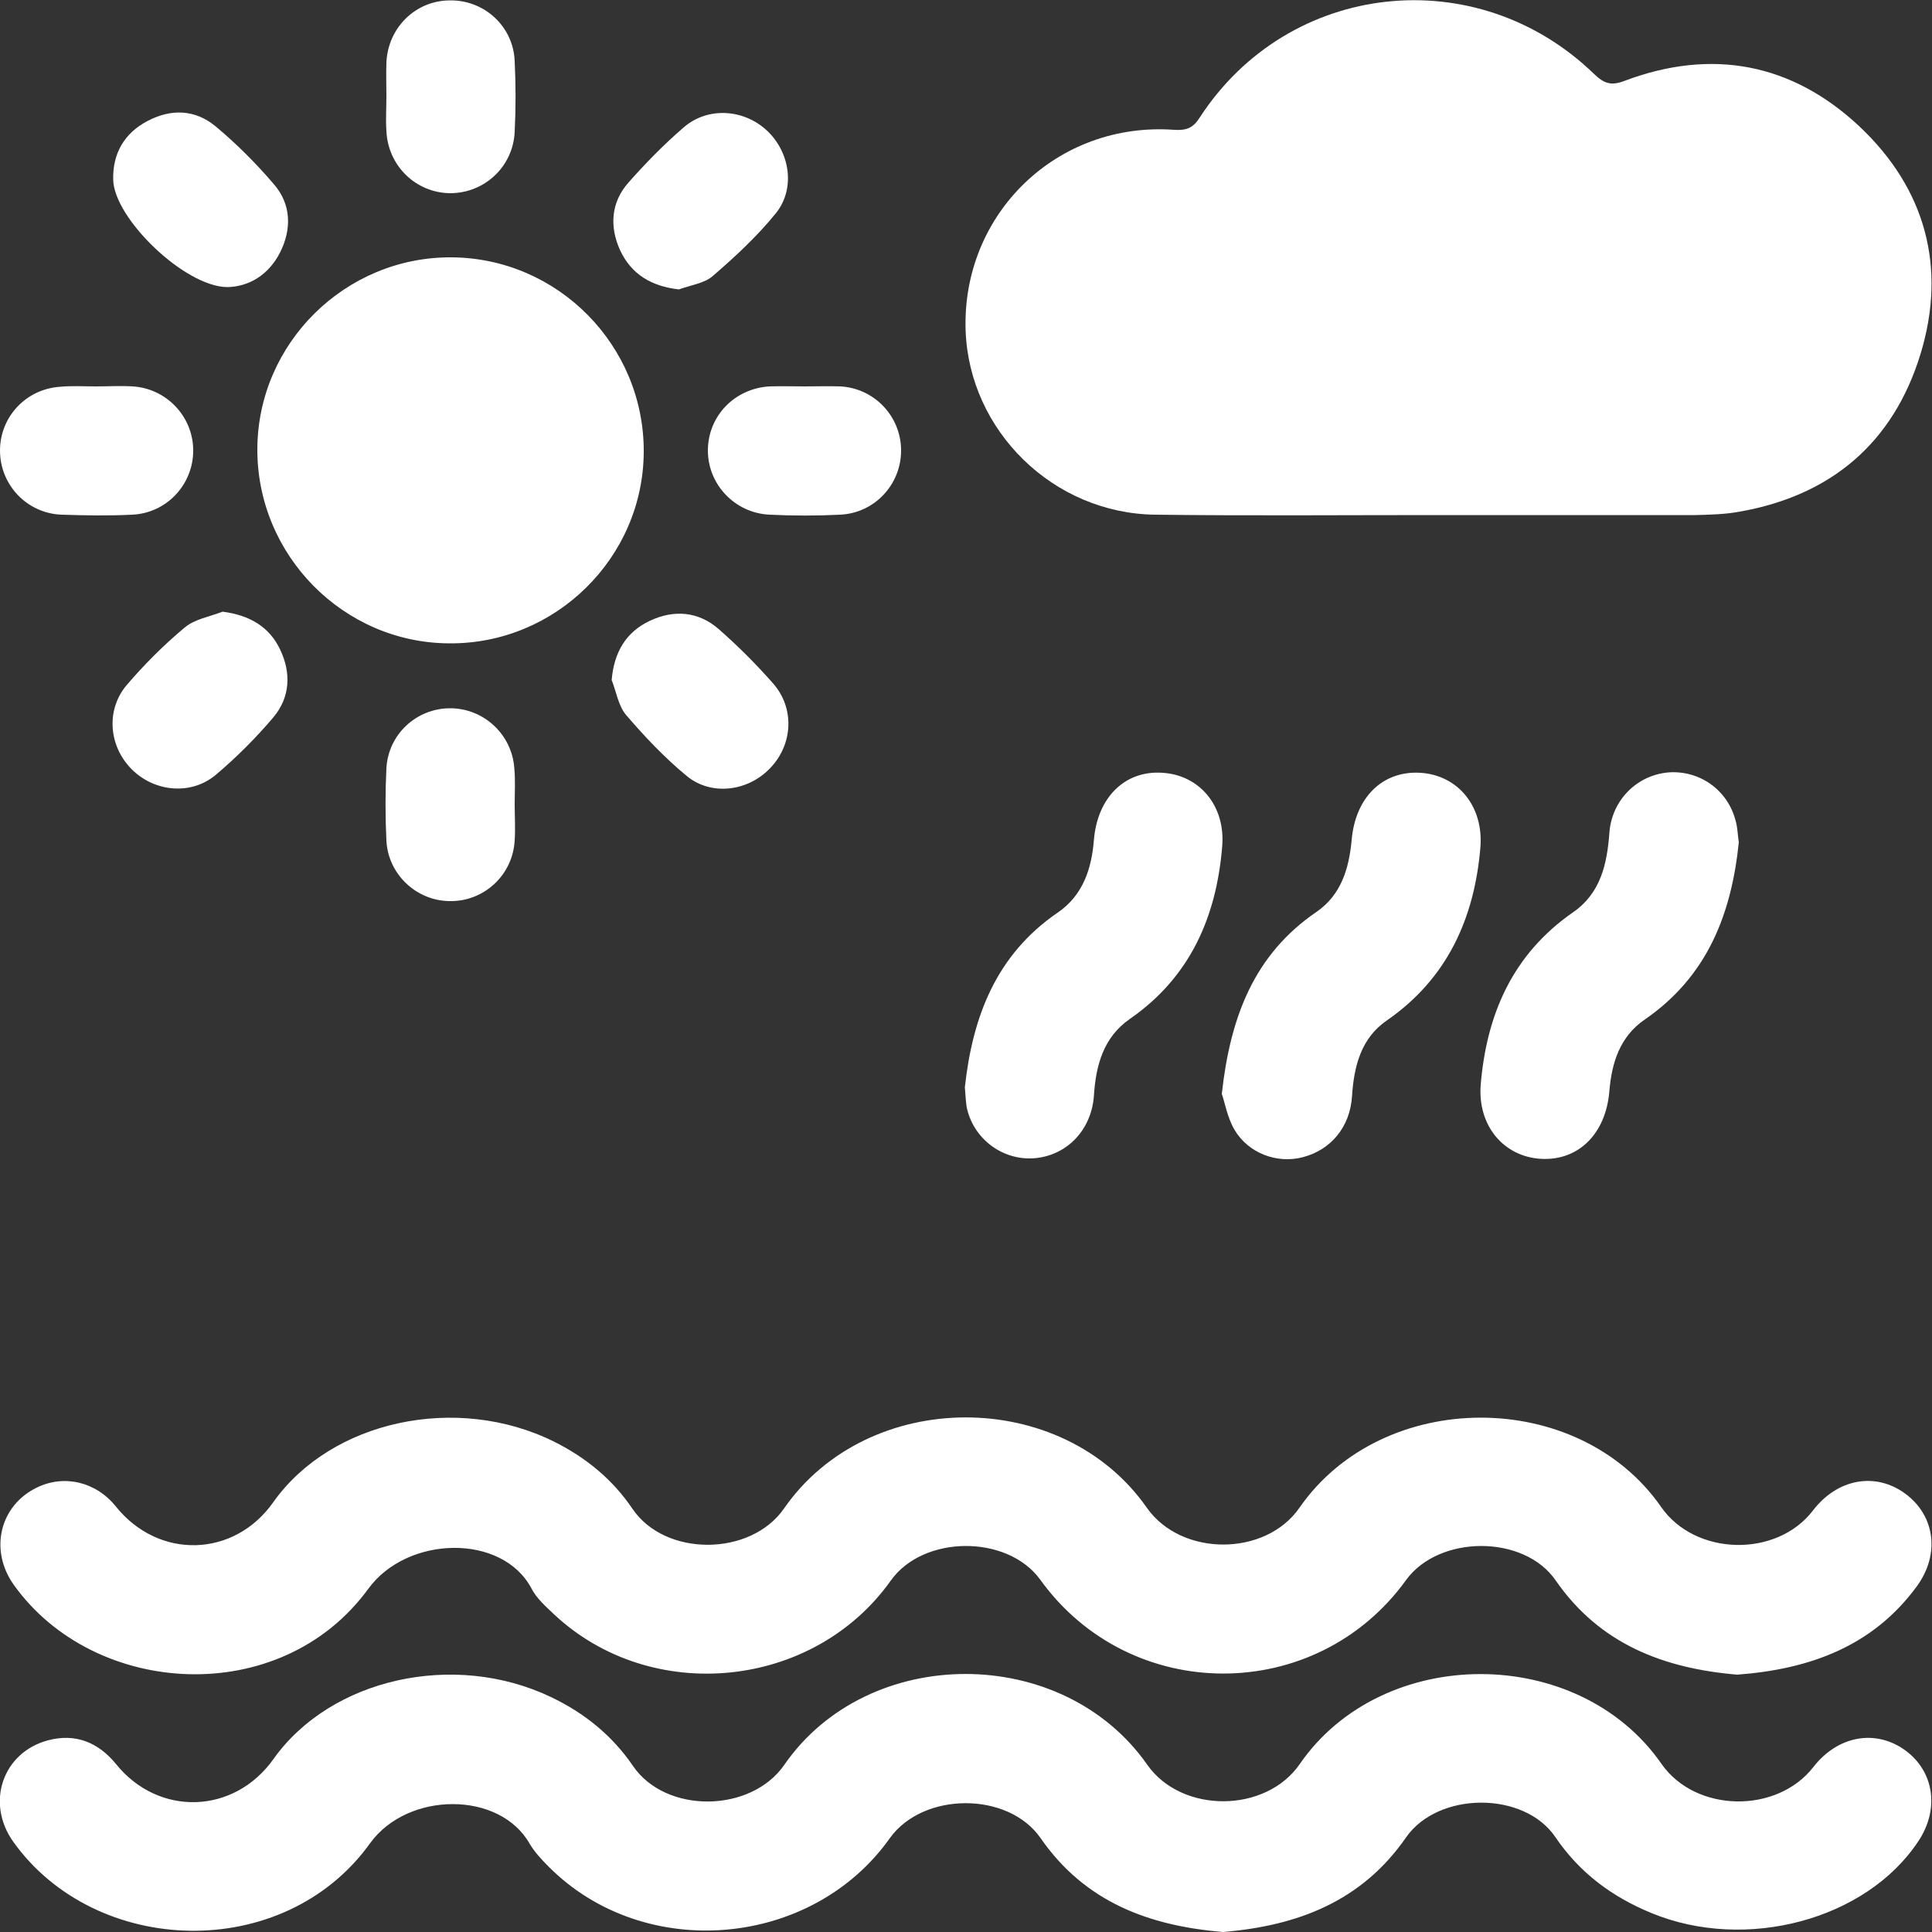
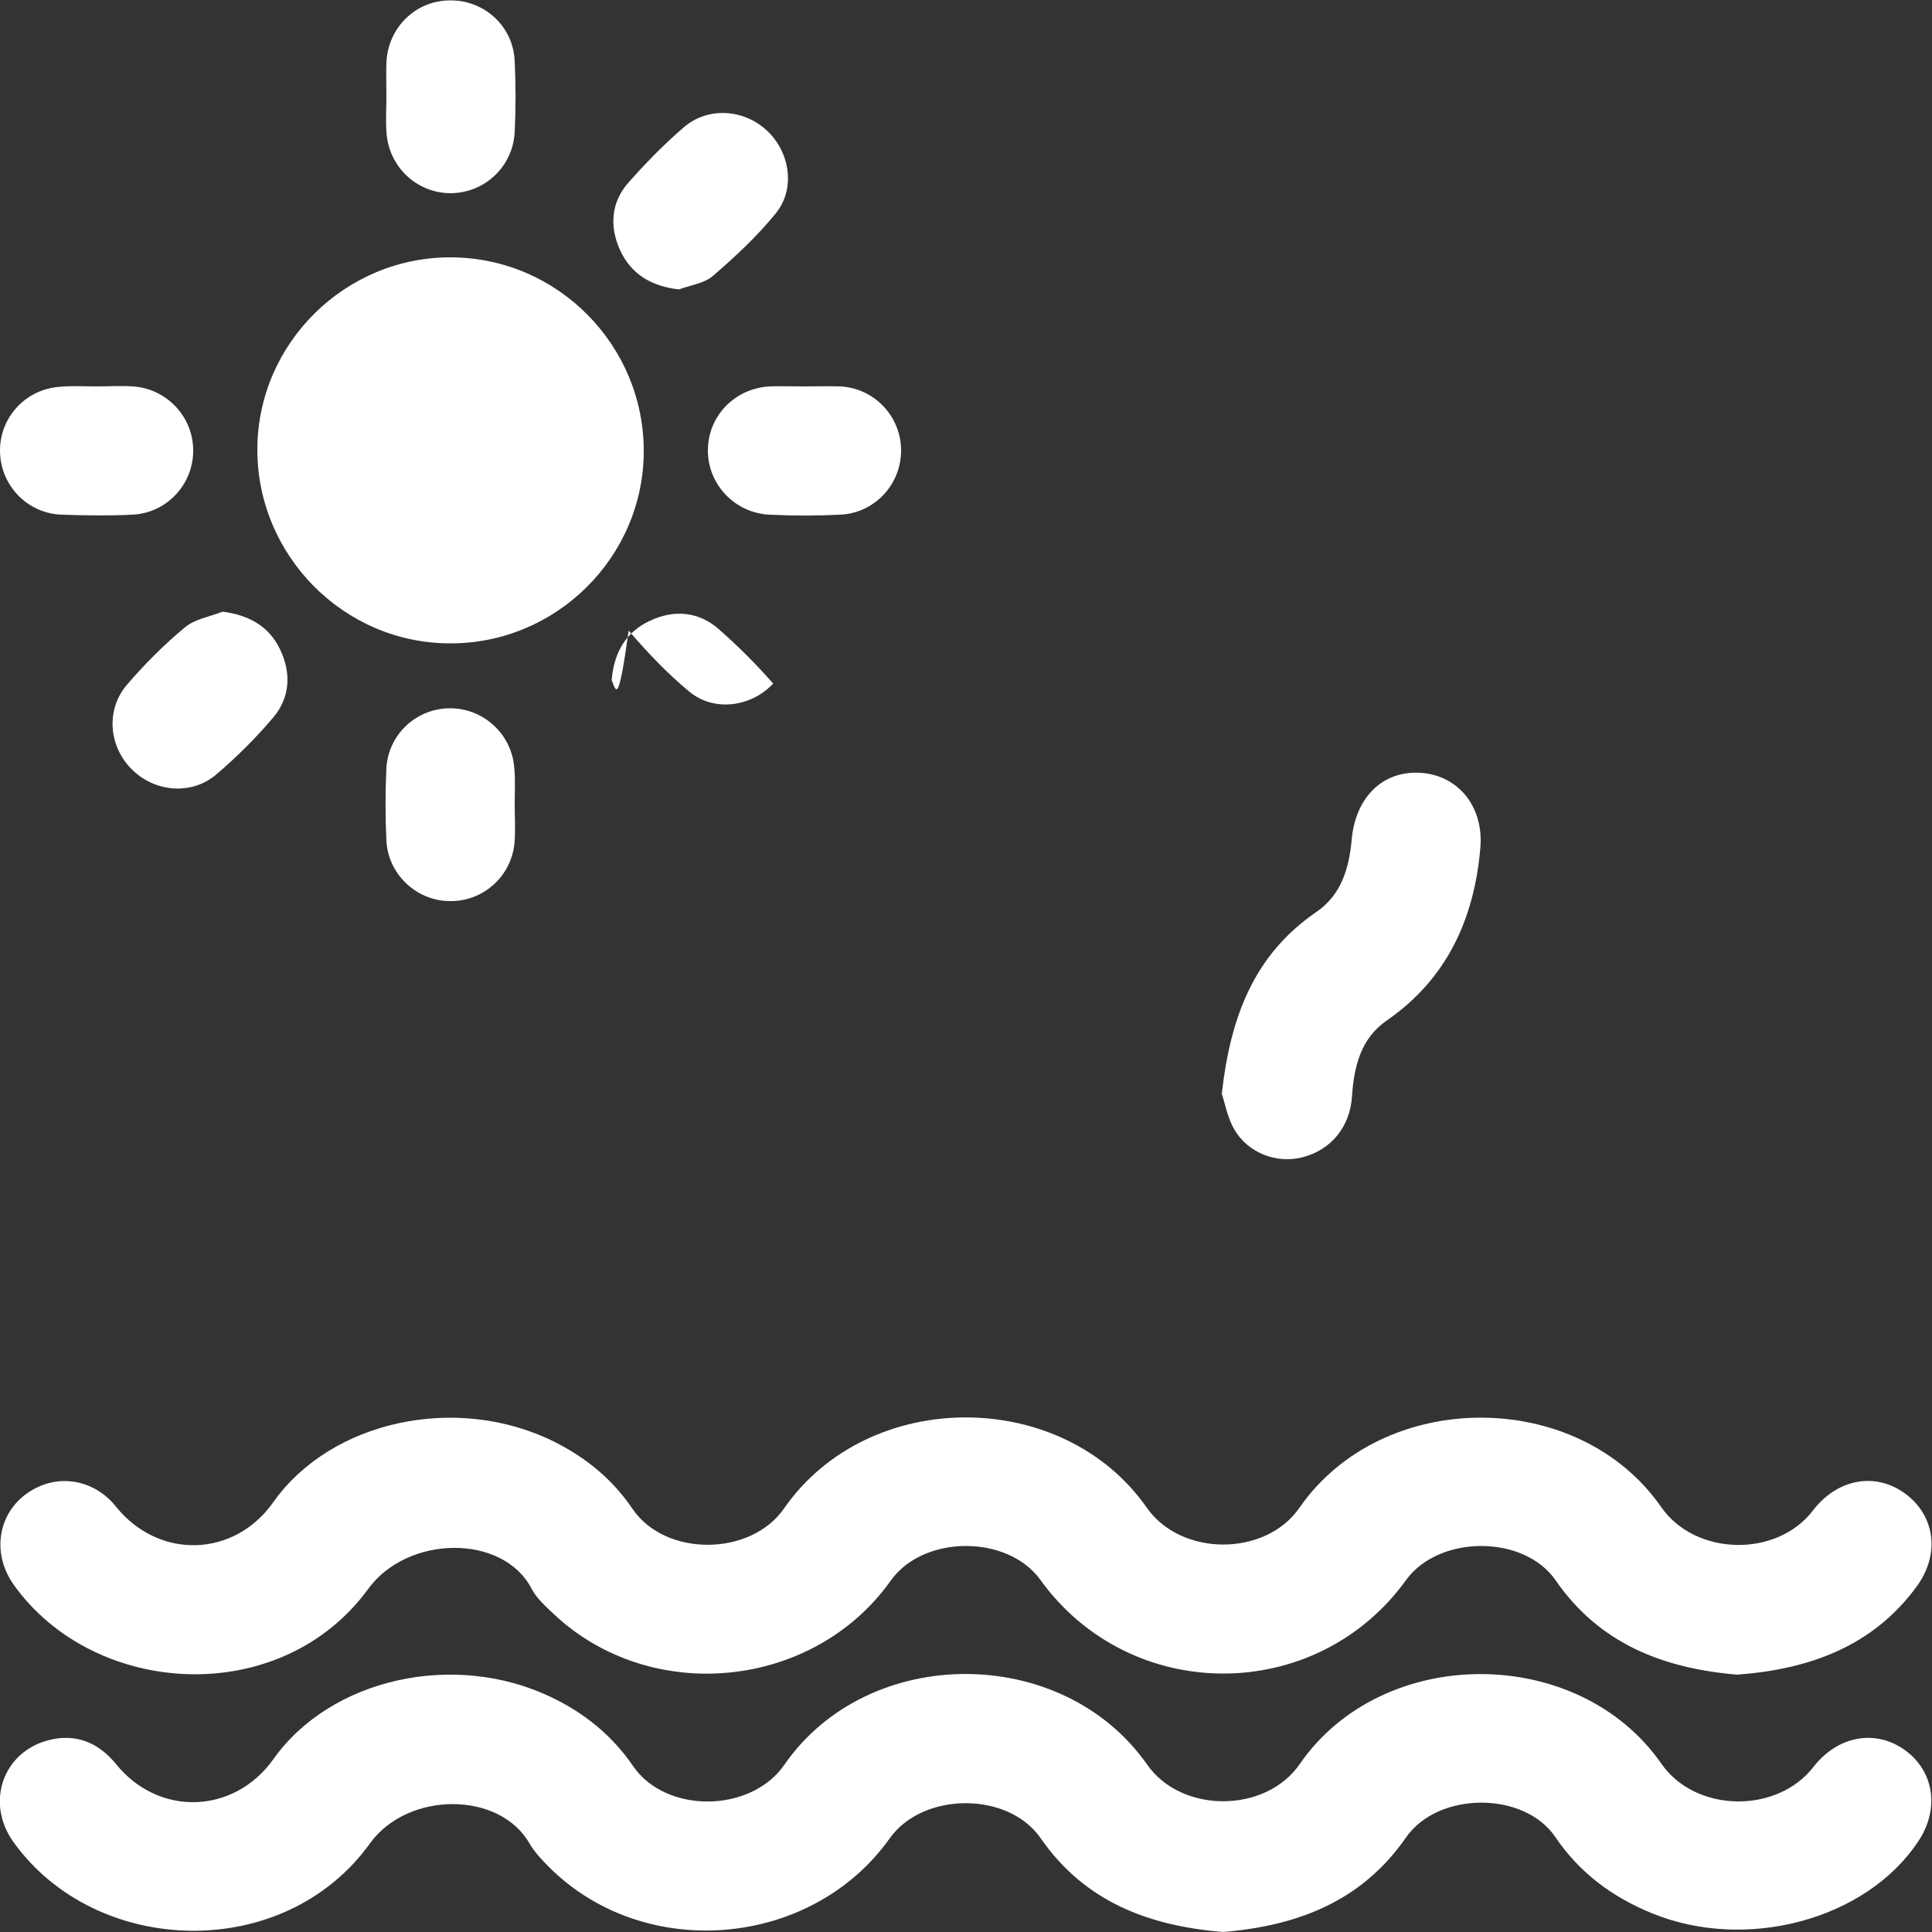
<svg xmlns="http://www.w3.org/2000/svg" id="Capa_1" x="0px" y="0px" viewBox="0 0 500 500" style="enable-background:new 0 0 500 500;" xml:space="preserve">
  <rect x="0" y="0" width="500" height="500" fill="#333333" stroke="none" />
  <style type="text/css">	.st0{fill:#FFFFFF;}</style>
  <g>
-     <path class="st0" d="M370.8,133.3c-23.9,0-47.9,0.2-71.8-0.1c-26.4-0.3-48.2-21.7-49.1-47.7c-1-30.2,23.7-54.1,54-51.9  c3.2,0.2,4.9-0.5,6.6-3.2c23-35.4,71.6-40.7,102-11.3c2.6,2.5,4.4,3.2,8,1.8c22.6-8.5,43.3-4.5,60.7,11.8  c17.1,16.1,22.7,36.5,15.8,59c-7,22.8-23,36.5-46.7,40.7c-3.7,0.7-7.6,0.8-11.4,0.9C416.3,133.3,393.6,133.3,370.8,133.3  C370.8,133.3,370.8,133.3,370.8,133.3z" />
    <path class="st0" d="M449.6,433.4c-19-1.6-35.6-7.9-47-24.4c-8.2-11.9-30.2-11.8-38.7-0.1c-23.3,32.3-71.4,32.3-94.7-0.1  c-8.5-11.7-30.3-11.6-38.7,0.3c-20,28.1-61.9,32.3-87.1,8.7c-2.1-2-4.5-4.1-5.8-6.6c-7.5-14.4-32.2-13.9-42.3,0  c-22.7,31.1-70.9,28.1-91.7-1c-6.5-9.1-3.6-20.6,5.9-25.2c7.1-3.5,15.4-1.5,20.5,4.9c11.1,13.8,30.6,13.2,40.7-1.1  c15-21.2,47.5-28.2,72.7-15.7c8.2,4.1,15.1,9.7,20.3,17.4c8.5,12.5,30.6,12.3,39.2-0.1c21.8-31.4,72.1-31.4,93.9-0.2  c8.9,12.7,30.7,12.7,39.5,0c21.5-31,72.1-31.1,93.6-0.2c8.8,12.7,29.9,13.2,39.3,0.9c6.3-8.2,16.1-10,23.8-4.4  c7.7,5.6,9.2,15.6,3.1,24C484.7,426.1,468.3,432,449.6,433.4z" />
    <path class="st0" d="M316.5,500c-19.1-1.6-35.7-7.7-47.2-24.3c-8.4-12.1-30.4-12-39,0c-20.2,28.5-63.5,32.2-88.2,7.5  c-1.8-1.8-3.7-3.8-5-6c-7.8-13.8-31.6-13.6-41.3-0.2c-22.3,31.1-71.1,29.5-92.4-0.4c-7.2-10.2-2.6-23.1,9-26.2  c7.1-1.9,13,0.5,17.6,6.1c11,13.7,30.6,13.1,40.8-1.3c14.8-20.8,46.7-28,71.8-16c8.6,4.1,15.8,9.9,21.2,17.8  c8.5,12.5,30.6,12.2,39.2-0.3c21.7-31.3,72-31.3,93.9,0c8.9,12.7,30.7,12.6,39.5-0.2c21.4-31,72.1-31,93.6,0  c8.8,12.6,29.8,13,39.3,0.8c6.3-8.1,16.1-9.9,23.8-4.3c7.5,5.5,8.9,15.3,3.3,23.6c-13.4,20.2-44.5,28.6-69,18.5  c-10.2-4.2-18.6-10.4-24.9-19.7c-8.1-11.9-30.3-11.8-38.6,0.1C352.4,492.1,335.8,498.4,316.5,500z" />
    <path class="st0" d="M166.6,116.9c-0.1,27.4-22.8,49.8-50.3,49.6c-27.4-0.1-49.8-22.8-49.7-50.3c0.1-27.4,22.8-49.8,50.3-49.6  C144.4,66.8,166.7,89.4,166.6,116.9z" />
-     <path class="st0" d="M249.7,281.4c2-18.3,8.1-34.3,24-45.2c6.6-4.5,8.8-11.4,9.4-18.8c0.9-11,8-18.1,17.8-17.4  c9.5,0.6,16.3,8.5,15.4,19.1c-1.5,18.2-8.3,33.8-23.9,44.6c-6.9,4.8-8.8,12.1-9.3,19.9c-0.6,8.6-6.7,15.2-14.9,16.1  c-8.2,0.9-15.9-4.5-17.9-12.6C249.9,285.3,249.9,283.4,249.7,281.4z" />
    <path class="st0" d="M316.2,283.1c2.2-20,8.4-36.1,24.5-47.1c6.4-4.4,8.4-11.2,9.1-18.5c0.9-11,7.9-18.1,17.8-17.5  c9.7,0.6,16.5,8.7,15.5,19.6c-1.6,18.2-8.6,33.7-24.2,44.5c-6.7,4.6-8.5,11.9-9,19.6c-0.5,7.9-5.4,13.9-12.8,15.8  c-6.6,1.7-14-1-17.6-7.1C317.6,289.2,317,285.3,316.2,283.1z" />
-     <path class="st0" d="M450,218c-1.9,18.5-8.1,34.7-24.4,45.9c-6.4,4.4-8.5,11.2-9.1,18.5c-0.9,11-8,18.1-17.8,17.5  c-9.5-0.6-16.3-8.5-15.5-19.1c1.5-18.2,8.2-33.8,23.9-44.7c7.1-4.9,8.8-12.4,9.4-20.5c0.6-8.5,7.1-15,15.3-15.7  c8.1-0.6,15.4,4.6,17.4,12.6C449.7,214.3,449.7,216,450,218z" />
    <path class="st0" d="M100,25c0-2.9-0.1-5.9,0-8.8c0.4-9.1,7.6-16.1,16.5-16.1c8.9-0.1,16.4,6.8,16.7,15.8c0.3,6.1,0.3,12.1,0,18.2  c-0.4,9-7.8,15.9-16.7,15.9c-8.9-0.1-16.1-7.1-16.5-16.1C99.8,30.9,100,28,100,25z" />
    <path class="st0" d="M24.9,100c3.1,0,6.3-0.2,9.4,0c8.7,0.5,15.6,7.7,15.7,16.4c0.1,8.9-6.8,16.4-15.8,16.8  c-6.1,0.3-12.1,0.2-18.2,0c-9-0.3-16-7.7-16-16.6c0-8.7,6.7-15.9,15.5-16.5C18.6,99.8,21.7,100,24.9,100  C24.9,100,24.9,100,24.9,100z" />
    <path class="st0" d="M208.1,100c3.1,0,6.3-0.1,9.4,0c8.8,0.5,15.6,7.7,15.7,16.4c0.1,8.9-6.8,16.4-15.8,16.8  c-6.1,0.3-12.1,0.3-18.2,0c-9-0.4-16-7.8-16-16.6c0-8.9,6.9-16.1,16-16.6C202.2,99.9,205.2,100,208.1,100z" />
    <path class="st0" d="M133.2,208.1c0,3.1,0.2,6.3,0,9.4c-0.5,9-8,15.9-16.9,15.7c-8.6-0.1-15.9-7-16.3-15.7  c-0.3-6.2-0.3-12.5,0-18.7c0.5-8.8,7.8-15.5,16.5-15.5c8.7,0,16,6.8,16.6,15.5C133.4,201.9,133.2,205,133.2,208.1z" />
-     <path class="st0" d="M58.8,74.3c-11-0.1-29.2-17.7-29.5-27.7c-0.2-6.8,2.8-12.1,8.9-15.3c6.1-3.2,12.3-3,17.6,1.4  c5.4,4.5,10.5,9.6,15.1,15c4.5,5.2,4.6,11.6,1.6,17.6C69.5,71.2,64.4,74.2,58.8,74.3z" />
    <path class="st0" d="M57.6,158.3c7,0.9,12.1,3.9,14.9,9.8c2.9,6.1,2.6,12.4-1.8,17.6c-4.5,5.3-9.4,10.2-14.7,14.7  c-6.4,5.5-15.9,4.6-21.8-1.2c-6-5.9-6.9-15.3-1.5-21.8c4.6-5.4,9.7-10.5,15.1-15C50.4,160.2,54.3,159.6,57.6,158.3z" />
-     <path class="st0" d="M158.3,176c0.6-7.2,3.7-12.4,9.8-15.3c6.3-3,12.7-2.5,18,2.2c4.9,4.3,9.6,9,14,14c5.6,6.4,5.1,15.7-0.7,21.8  c-5.7,6.1-15.3,7.4-21.7,2.1c-5.7-4.7-10.9-10.2-15.7-15.8C160,182.6,159.5,179,158.3,176z" />
+     <path class="st0" d="M158.3,176c0.6-7.2,3.7-12.4,9.8-15.3c6.3-3,12.7-2.5,18,2.2c4.9,4.3,9.6,9,14,14c-5.7,6.1-15.3,7.4-21.7,2.1c-5.7-4.7-10.9-10.2-15.7-15.8C160,182.6,159.5,179,158.3,176z" />
    <path class="st0" d="M175.7,74.9c-7.1-0.8-12.3-3.9-15.2-10.1c-2.8-6.1-2.4-12.4,2.1-17.5c4.5-5.1,9.2-9.9,14.3-14.3  c6.3-5.5,15.8-4.8,21.8,1c5.8,5.6,7.2,15,2,21.3c-4.8,5.9-10.4,11.1-16.2,16.1C182.4,73.3,178.7,73.8,175.7,74.9z" />
  </g>
</svg>